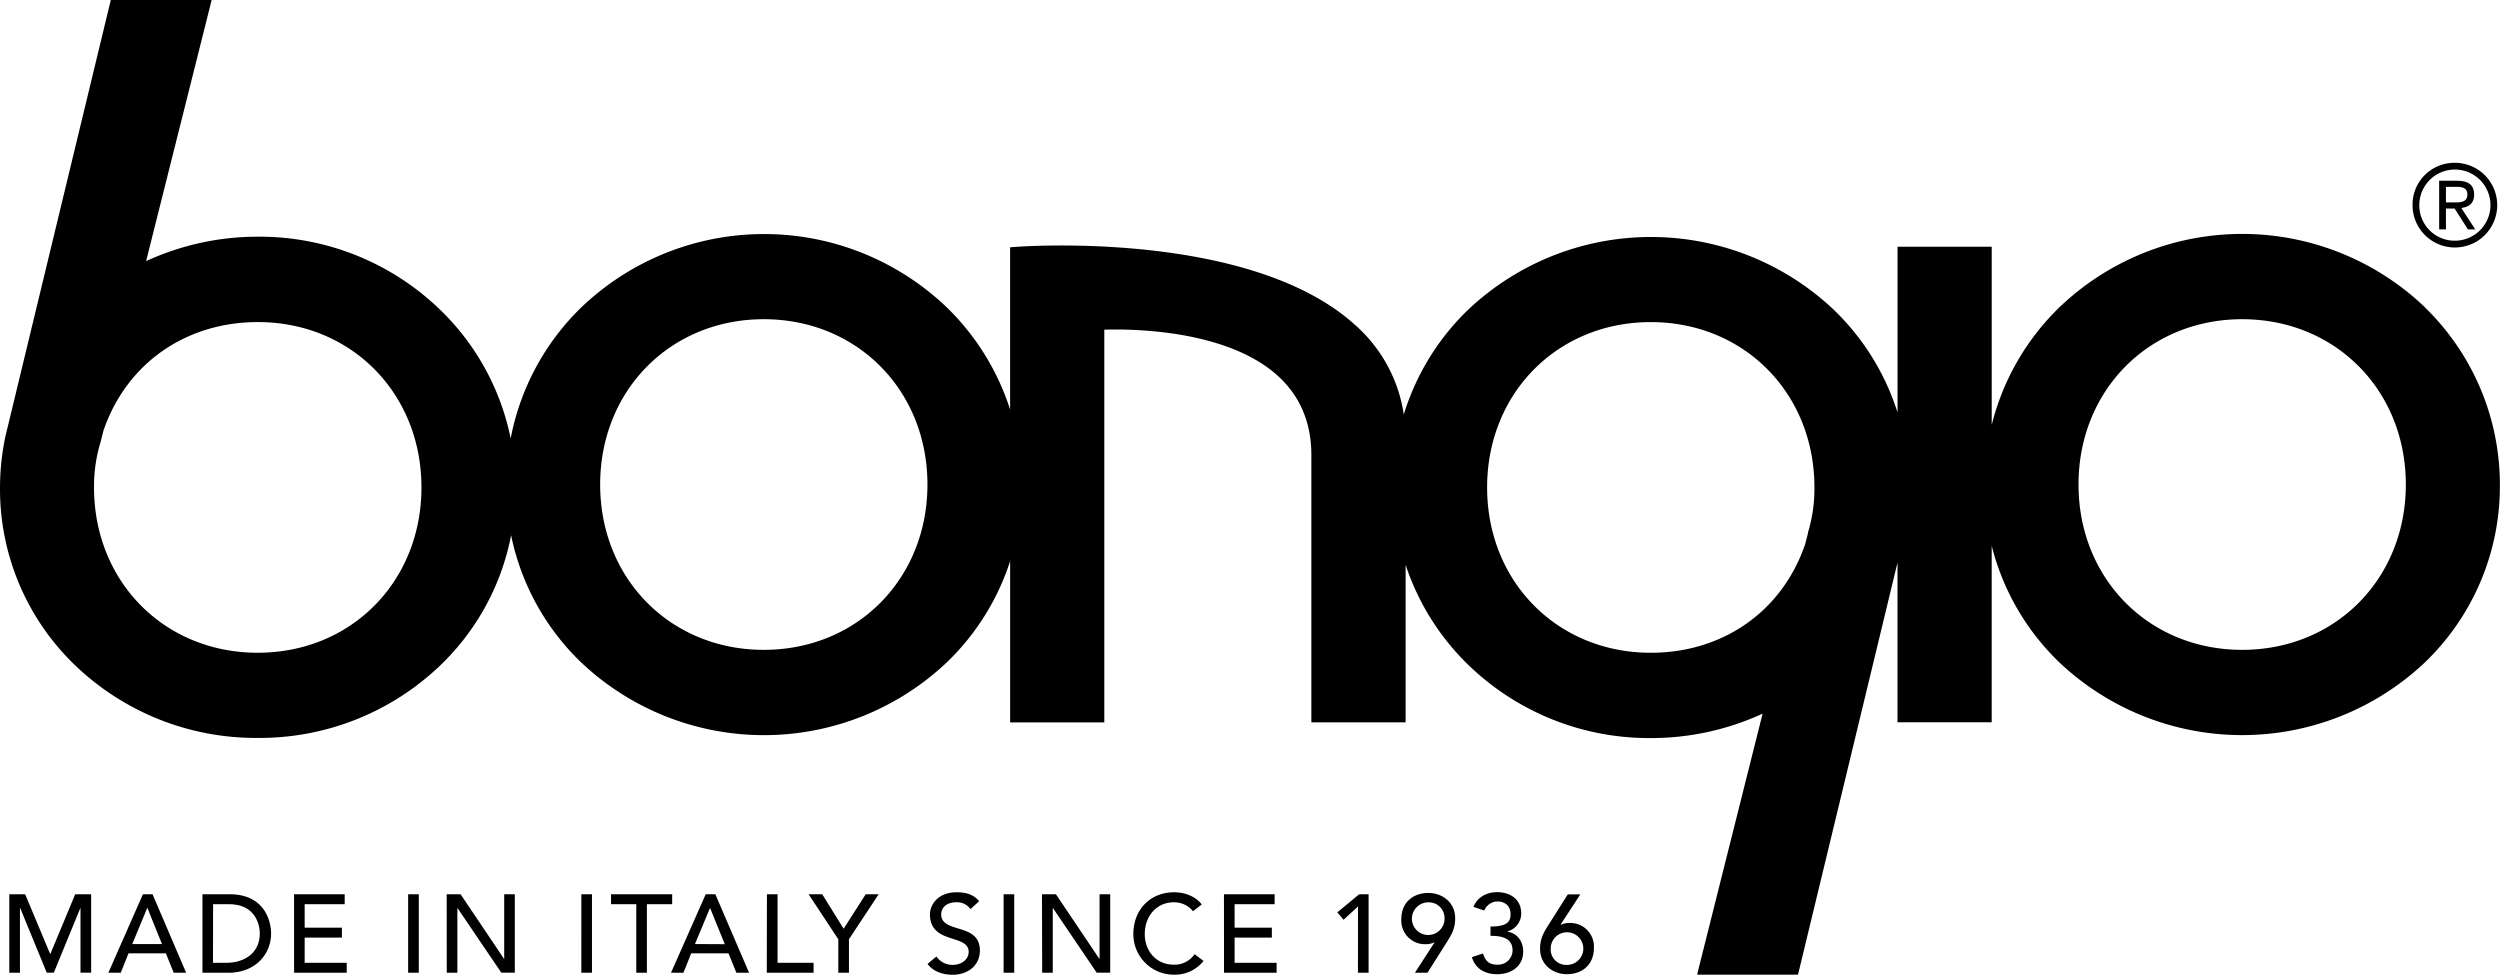
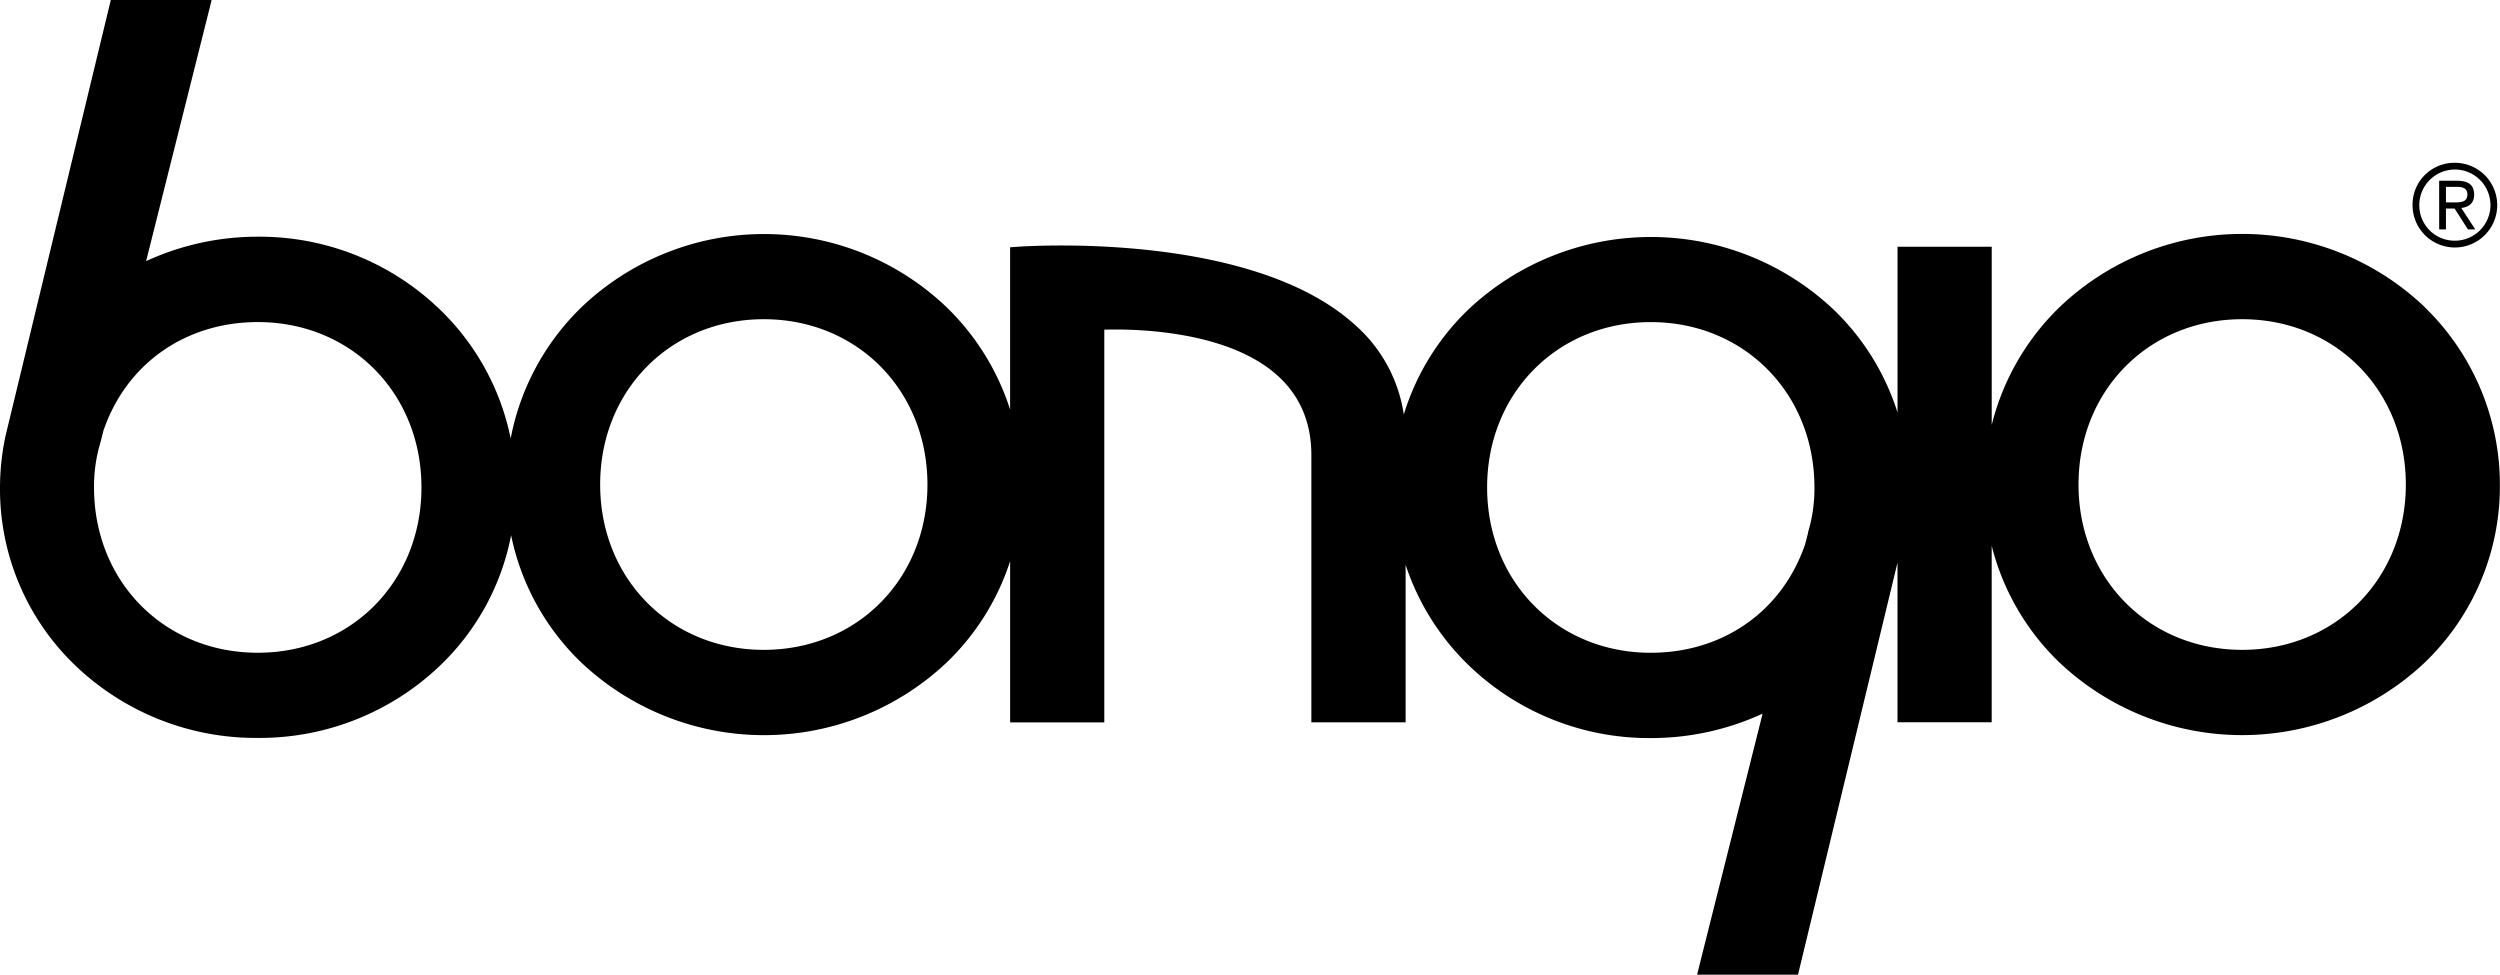
<svg xmlns="http://www.w3.org/2000/svg" id="Livello_1" data-name="Livello 1" viewBox="0 0 864.39 337.03">
  <path d="M775.24,224.69c-32.25,0-56.58-24.57-56.58-57.16s24.33-57.16,56.58-57.16,56.59,24.57,56.59,57.16-24.33,57.16-56.59,57.16M625.15,184.22c0,.11-1,3.83-1.12,4.42l0-.09-.06.18,0-.09c-8,22.87-28.39,37.06-53.21,37.06-32.26,0-56.58-24.57-56.58-57.16s24.32-57.17,56.58-57.17,56.59,24.58,56.59,57.17a52.3,52.3,0,0,1-2.26,15.68m-361,40.47c-32.26,0-56.58-24.57-56.58-57.16s24.32-57.16,56.58-57.16,56.58,24.57,56.58,57.16-24.32,57.16-56.58,57.16m-175,1c-32.26,0-56.58-24.57-56.58-57.16a52.3,52.3,0,0,1,2.26-15.68l1.11-4.4,0,.07.05-.18,0,.11c8-22.88,28.4-37.09,53.21-37.09,32.26,0,56.58,24.58,56.58,57.17s-24.32,57.16-56.58,57.16M838.5,106.31a91.39,91.39,0,0,0-126.51,0,85.53,85.53,0,0,0-23.34,40.59V85.31H656.08v57.31A84.67,84.67,0,0,0,633.93,107a92,92,0,0,0-126.22,0,84.69,84.69,0,0,0-22.34,36.31,51.27,51.27,0,0,0-17-31.1c-36-32.47-113.82-27.1-117.12-26.85l-2,.14v56.1a85.73,85.73,0,0,0-21.82-35.25,91.39,91.39,0,0,0-126.51,0,85.43,85.43,0,0,0-24.35,45.25,85.42,85.42,0,0,0-24.17-44.29A89.75,89.75,0,0,0,89.15,81.84a92.14,92.14,0,0,0-38.63,8.44l22-87.64L73.17,0H38.31l-.4,1.65L1.9,150.76A86.44,86.44,0,0,0,0,168.83a84.42,84.42,0,0,0,26,61.23,90.22,90.22,0,0,0,63.11,25.08,90.24,90.24,0,0,0,63.12-25.08,84.42,84.42,0,0,0,24.49-45,84.39,84.39,0,0,0,24.31,44.06,92,92,0,0,0,126.23,0,84.73,84.73,0,0,0,22-35.1v55.75h32.56V171.62l0-57.63c8.55-.28,42-.27,59.89,15.86,7.76,7,11.7,16.22,11.7,27.46v92.44H486V195.3a85.66,85.66,0,0,0,21.54,34.46,89.77,89.77,0,0,0,63.26,25.43,92.14,92.14,0,0,0,38.63-8.44l-22,87.64L586.8,337h34.87l.4-1.65,34-140.82v55.19h32.57V188.7a84.6,84.6,0,0,0,23.47,40.4,92,92,0,0,0,126.24,0,84.41,84.41,0,0,0,26-61.23,85.48,85.48,0,0,0-25.89-61.56" />
-   <path d="M3.22,336.34H6.9V314H7l9.16,22.31h2.45L27.76,314h.07v22.31h3.68V309.2H26l-8.55,20.54h-.15L8.7,309.2H3.22Zm34.24,0h4.29l2.68-6.71H57.35l2.72,6.71h4.29L52.75,309.2H49.41Zm8.27-9.93L50.87,314H51L56,326.41ZM70,336.34h8.86c9.7,0,14.87-6.63,14.87-13.57,0-5-2.8-13.57-14.26-13.57H70Zm3.68-23.7h5.52c8.82,0,10.62,6.68,10.62,10.13,0,6.71-5.29,10.12-11.5,10.12H73.64Zm28,23.7h18.2v-3.45H105.34v-8.71h12.88v-3.44H105.34v-8.1h13.84V309.2H101.67Zm39.44,0h3.68V309.2h-3.68Zm13.35,0h3.67V314h.07l15.12,22.31H178V309.2h-3.67v22.31h-.07l-15-22.31h-4.82Zm46.53,0h3.68V309.2H201Zm19,0h3.67v-23.7h8.74V309.2H211.27v3.44H220Zm12,0h4.3l2.68-6.71h12.91l2.72,6.71H259L247.34,309.2H244Zm8.28-9.93L245.47,314h.07l5.06,12.46Zm24.84,9.93H281.3v-3.45H268.85V309.2h-3.68Zm24.73,0h3.68V324.76l10.27-15.56h-4.48l-7.63,11.92-7.4-11.92h-4.71l10.27,15.56Zm30.86-3.07c1.84,2.57,5.17,3.76,8.67,3.76,5.21,0,9.42-3.14,9.42-8.39,0-9.78-13.38-5.68-13.38-12.54,0-1.69,1.23-4.14,5.3-4.14a5.68,5.68,0,0,1,4.83,2.37l3-2.72c-2-2.49-4.86-3.1-7.81-3.1-6.52,0-9.2,4.4-9.2,7.59,0,10.58,13.38,6.71,13.38,13,0,3-3,4.52-5.41,4.52a6.77,6.77,0,0,1-5.75-2.91ZM347,336.34h3.68V309.2H347Zm13.34,0H364V314h.08l15.11,22.31h4.67V309.2h-3.68v22.31h-.08l-15-22.31h-4.83Zm55.17-23.62c-2.19-2.87-5.95-4.21-9.51-4.21-8.36,0-14.14,6.05-14.14,14.49a14,14,0,0,0,14,14,12.61,12.61,0,0,0,10.27-4.75l-3.1-2.34a8.39,8.39,0,0,1-7.1,3.64c-6.32,0-10.12-4.87-10.12-10.58,0-6.17,4-11,10.12-11a8.36,8.36,0,0,1,6.56,3.1Zm7.7,23.62H441.4v-3.45H426.87v-8.71h12.88v-3.44H426.87v-8.1h13.84V309.2H423.19Zm46.31,0h3.68V309.2h-3.26l-7.55,6.25,2.15,2.57,5-4.61Zm19.7,0h4.34l6.86-10.85c1.65-2.6,2.72-4.68,2.72-8,0-5.29-4.22-8.74-9.32-8.74s-9.31,3.14-9.31,9.12a8.17,8.17,0,0,0,8.39,8.59,6.77,6.77,0,0,0,3-.62H496Zm10.24-18.75A5.64,5.64,0,1,1,493.8,312a5.38,5.38,0,0,1,5.64,5.63m9.47,13.31c1.23,4.1,4.6,5.9,8.74,5.9,4.79,0,9-2.65,9-7.86,0-3.34-1.91-6.25-5.32-6.82V322a6.39,6.39,0,0,0,4.64-6.13c0-5-3.87-7.4-8.32-7.4-3.6,0-6.79,1.65-8.2,5.09l3.75,1.27a5,5,0,0,1,4.53-3.15c2.6,0,4.56,1.54,4.56,4.42,0,2.68-1.34,4.25-6.94,4.25v3.22c3.45,0,7.63.54,7.63,5.06a5,5,0,0,1-5.25,4.91c-2.88,0-4.1-1.26-5-3.87Zm37.49-21.7h-4.33l-6.86,10.85c-1.65,2.6-2.72,4.67-2.72,8,0,5.29,4.21,8.74,9.31,8.74s9.31-3.14,9.31-9.12a8.17,8.17,0,0,0-8.39-8.59,6.86,6.86,0,0,0-3,.61h-.16Zm-10.24,18.74a5.64,5.64,0,1,1,5.64,5.64,5.37,5.37,0,0,1-5.64-5.64" />
  <path d="M836.49,70.89a12.3,12.3,0,1,1,12.29,12.33,12.21,12.21,0,0,1-12.29-12.33m-2.34,0a14.64,14.64,0,1,0,14.63-14.6,14.47,14.47,0,0,0-14.63,14.6M845.7,64.6h3.63c1.79,0,3.78.28,3.78,2.62,0,2.65-2.18,2.77-4.52,2.77H845.7Zm-2.34,14.72h2.34V72.1h3l4.6,7.22h2.54L851,71.9c2.5-.27,4.45-1.56,4.45-4.56,0-3.36-1.92-4.84-5.94-4.84h-6.16Z" />
</svg>